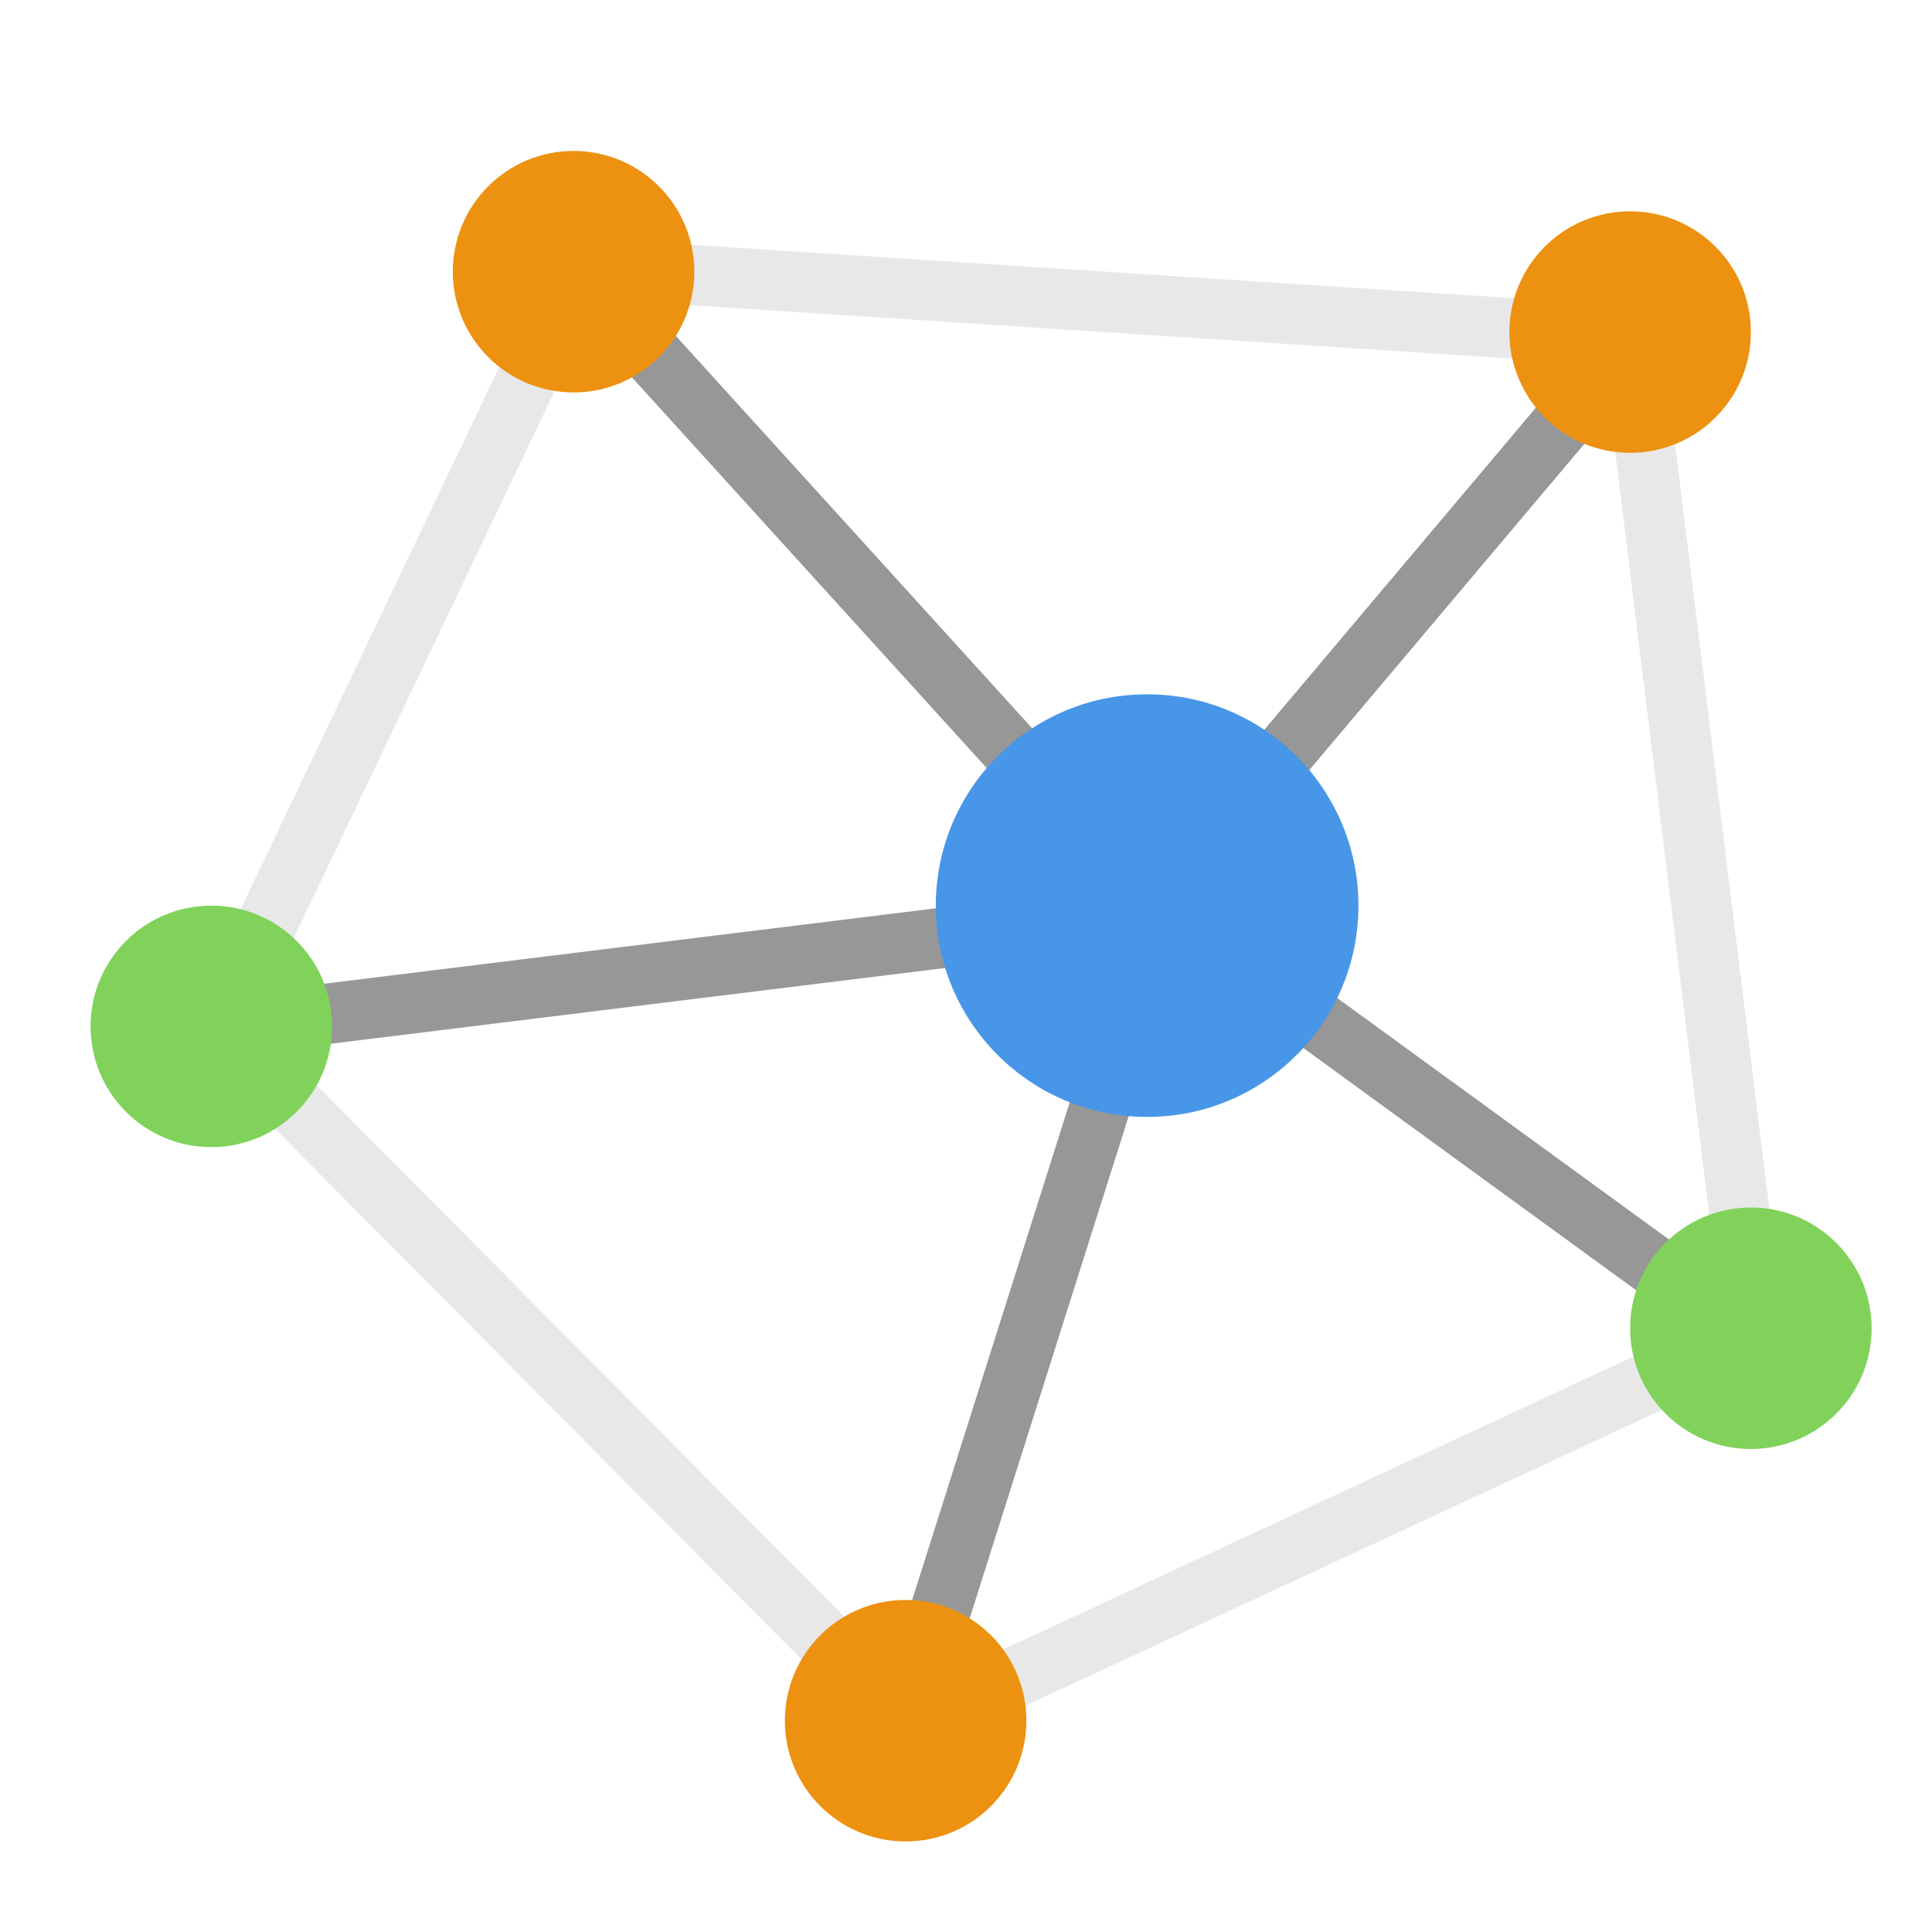
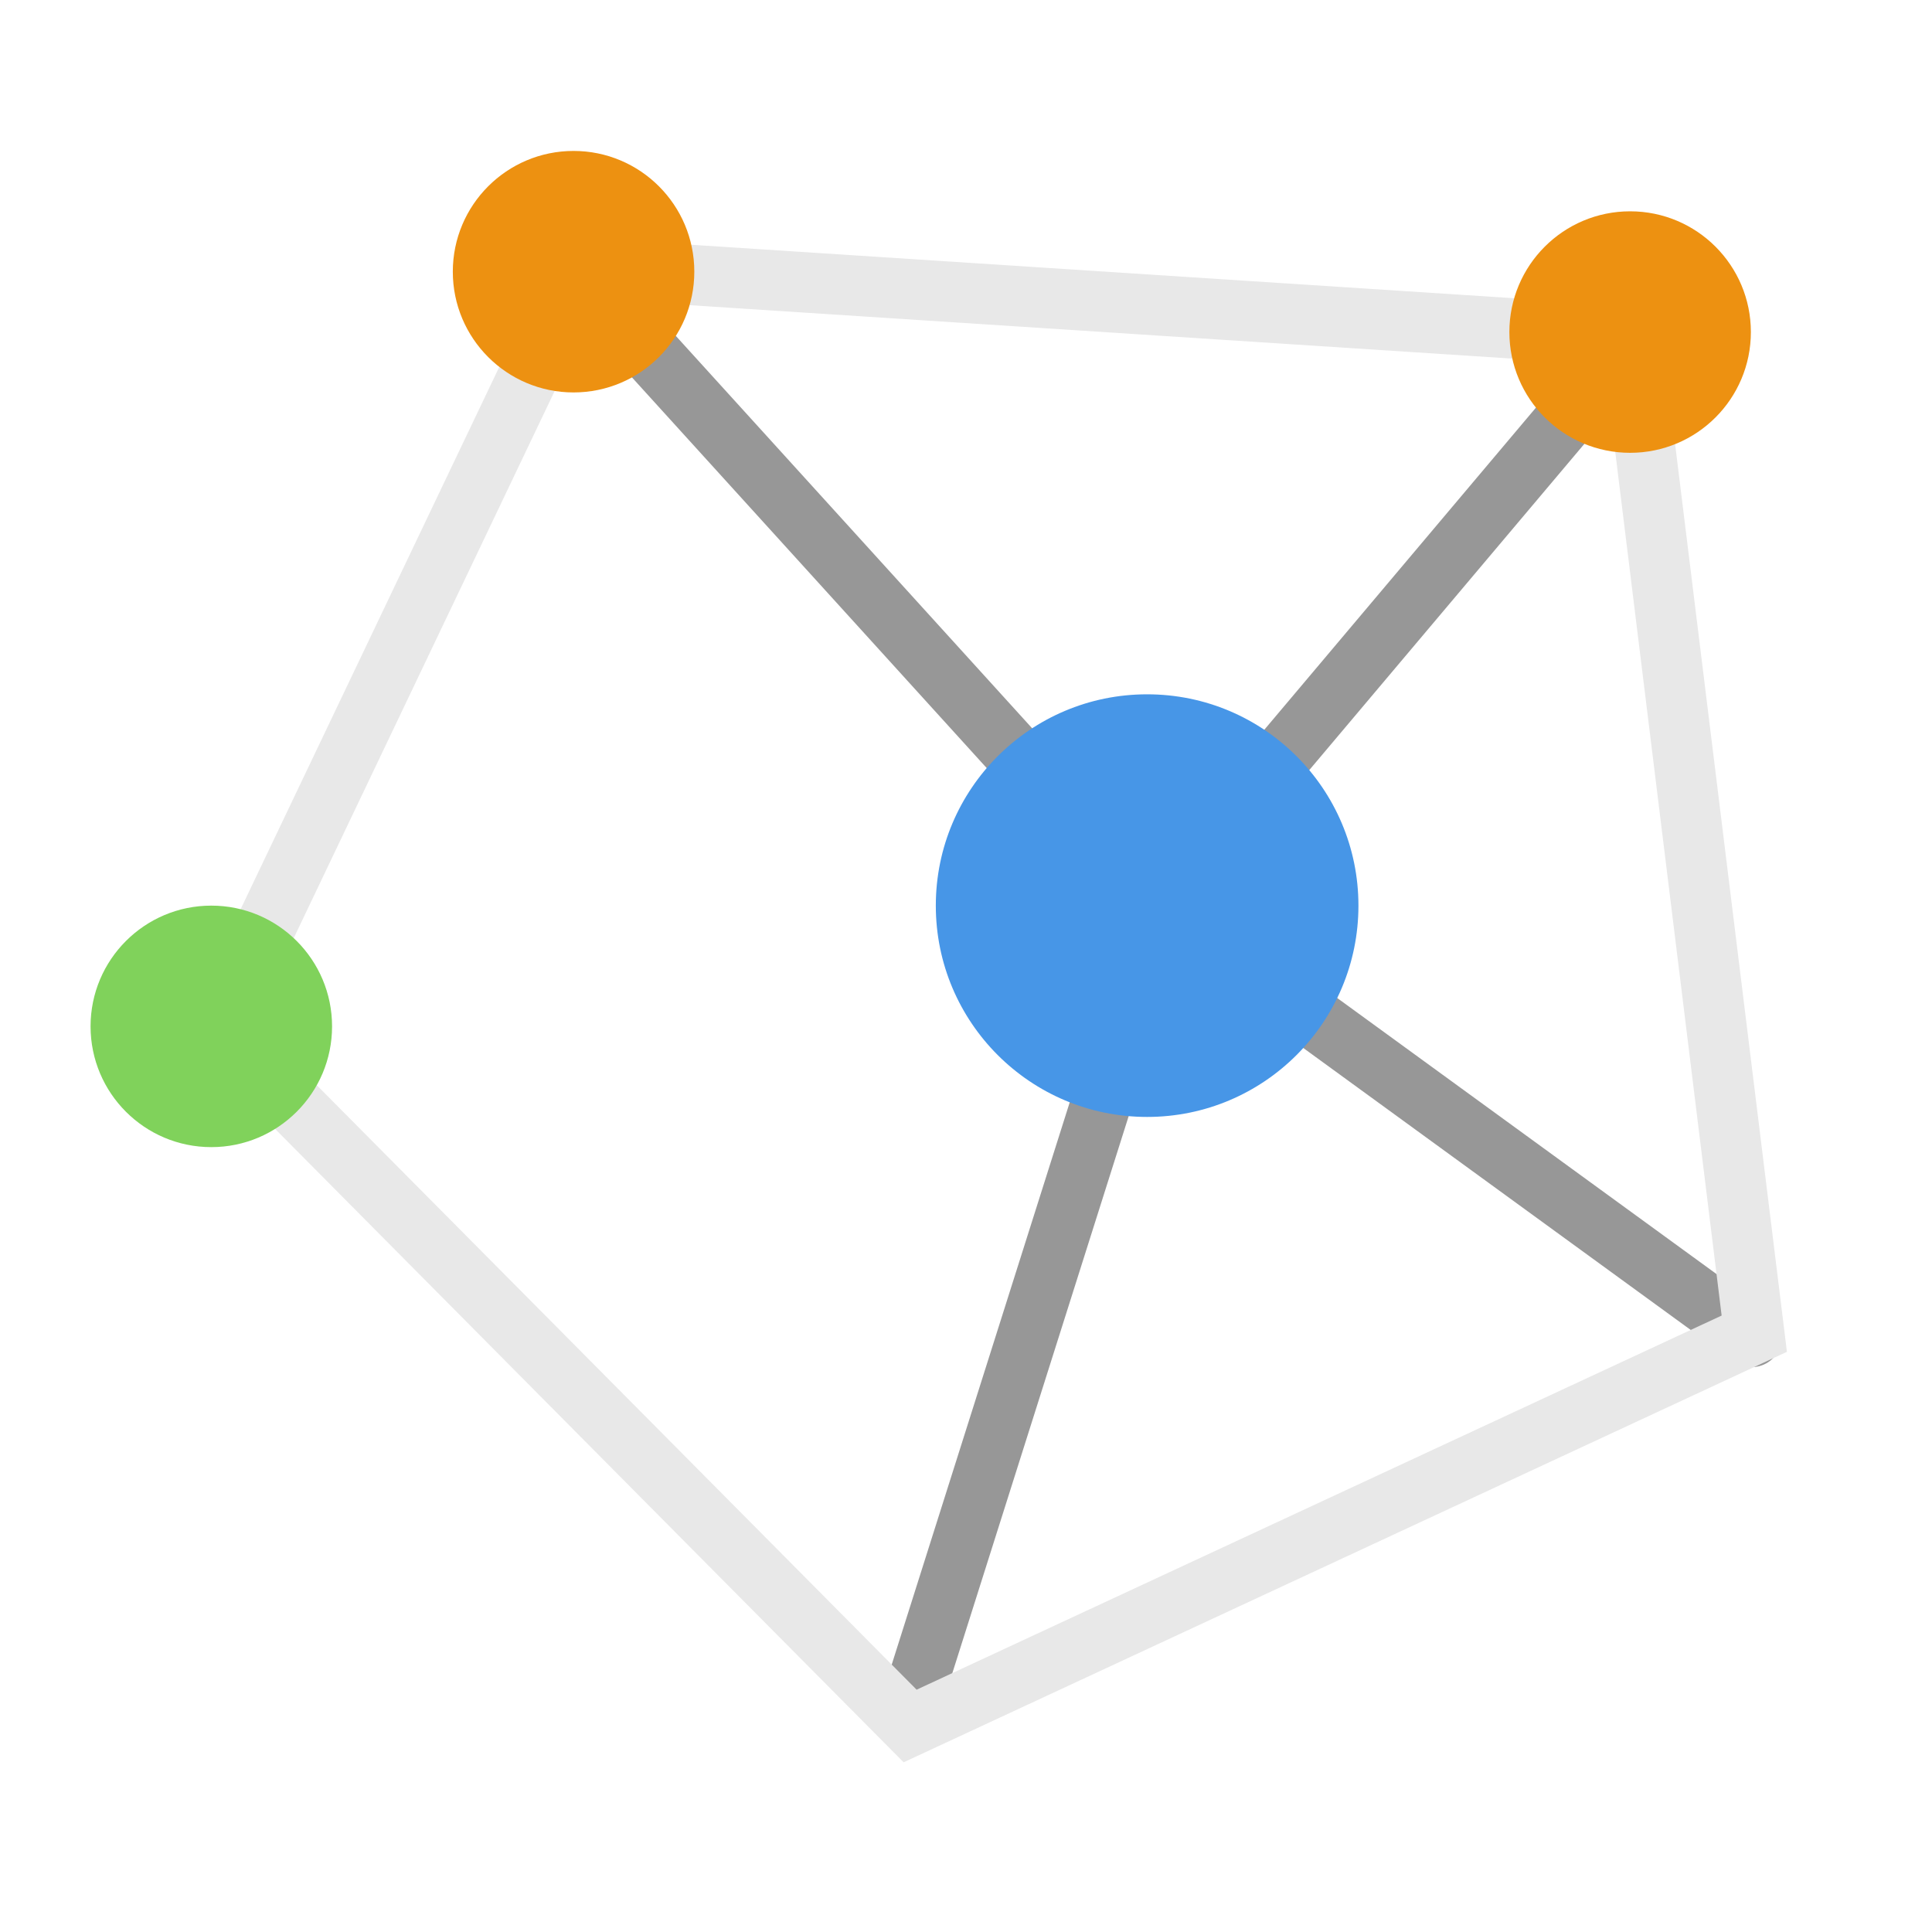
<svg xmlns="http://www.w3.org/2000/svg" width="64" height="64" viewBox="0 0 64 64">
  <g fill="none" fill-rule="evenodd">
    <path stroke="#979797" stroke-linecap="round" stroke-width="2" d="M38.29 30.127L18.97 8.851M38.438 29.809L54.304 10.994M38.541 30.108L58.025 44.288M38.532 30.049L30 57" />
    <polygon stroke="#E8E8E8" stroke-linecap="round" stroke-width="2" points="7.203 34.052 19.213 8.871 54.042 11.134 58.113 44.18 30.149 57.176" />
-     <path stroke="#979797" stroke-linecap="round" stroke-width="2" d="M38.643,30.154 L7.033,34.052" />
    <circle cx="38" cy="30" r="7" fill="#4796E7" />
    <circle cx="54" cy="11" r="4" fill="#ED9111" />
-     <circle cx="58" cy="44" r="4" fill="#80D25B" />
    <circle cx="19" cy="9" r="4" fill="#ED9111" />
-     <circle cx="30" cy="57" r="4" fill="#ED9111" />
    <circle cx="7" cy="34" r="4" fill="#80D25B" />
  </g>
</svg>